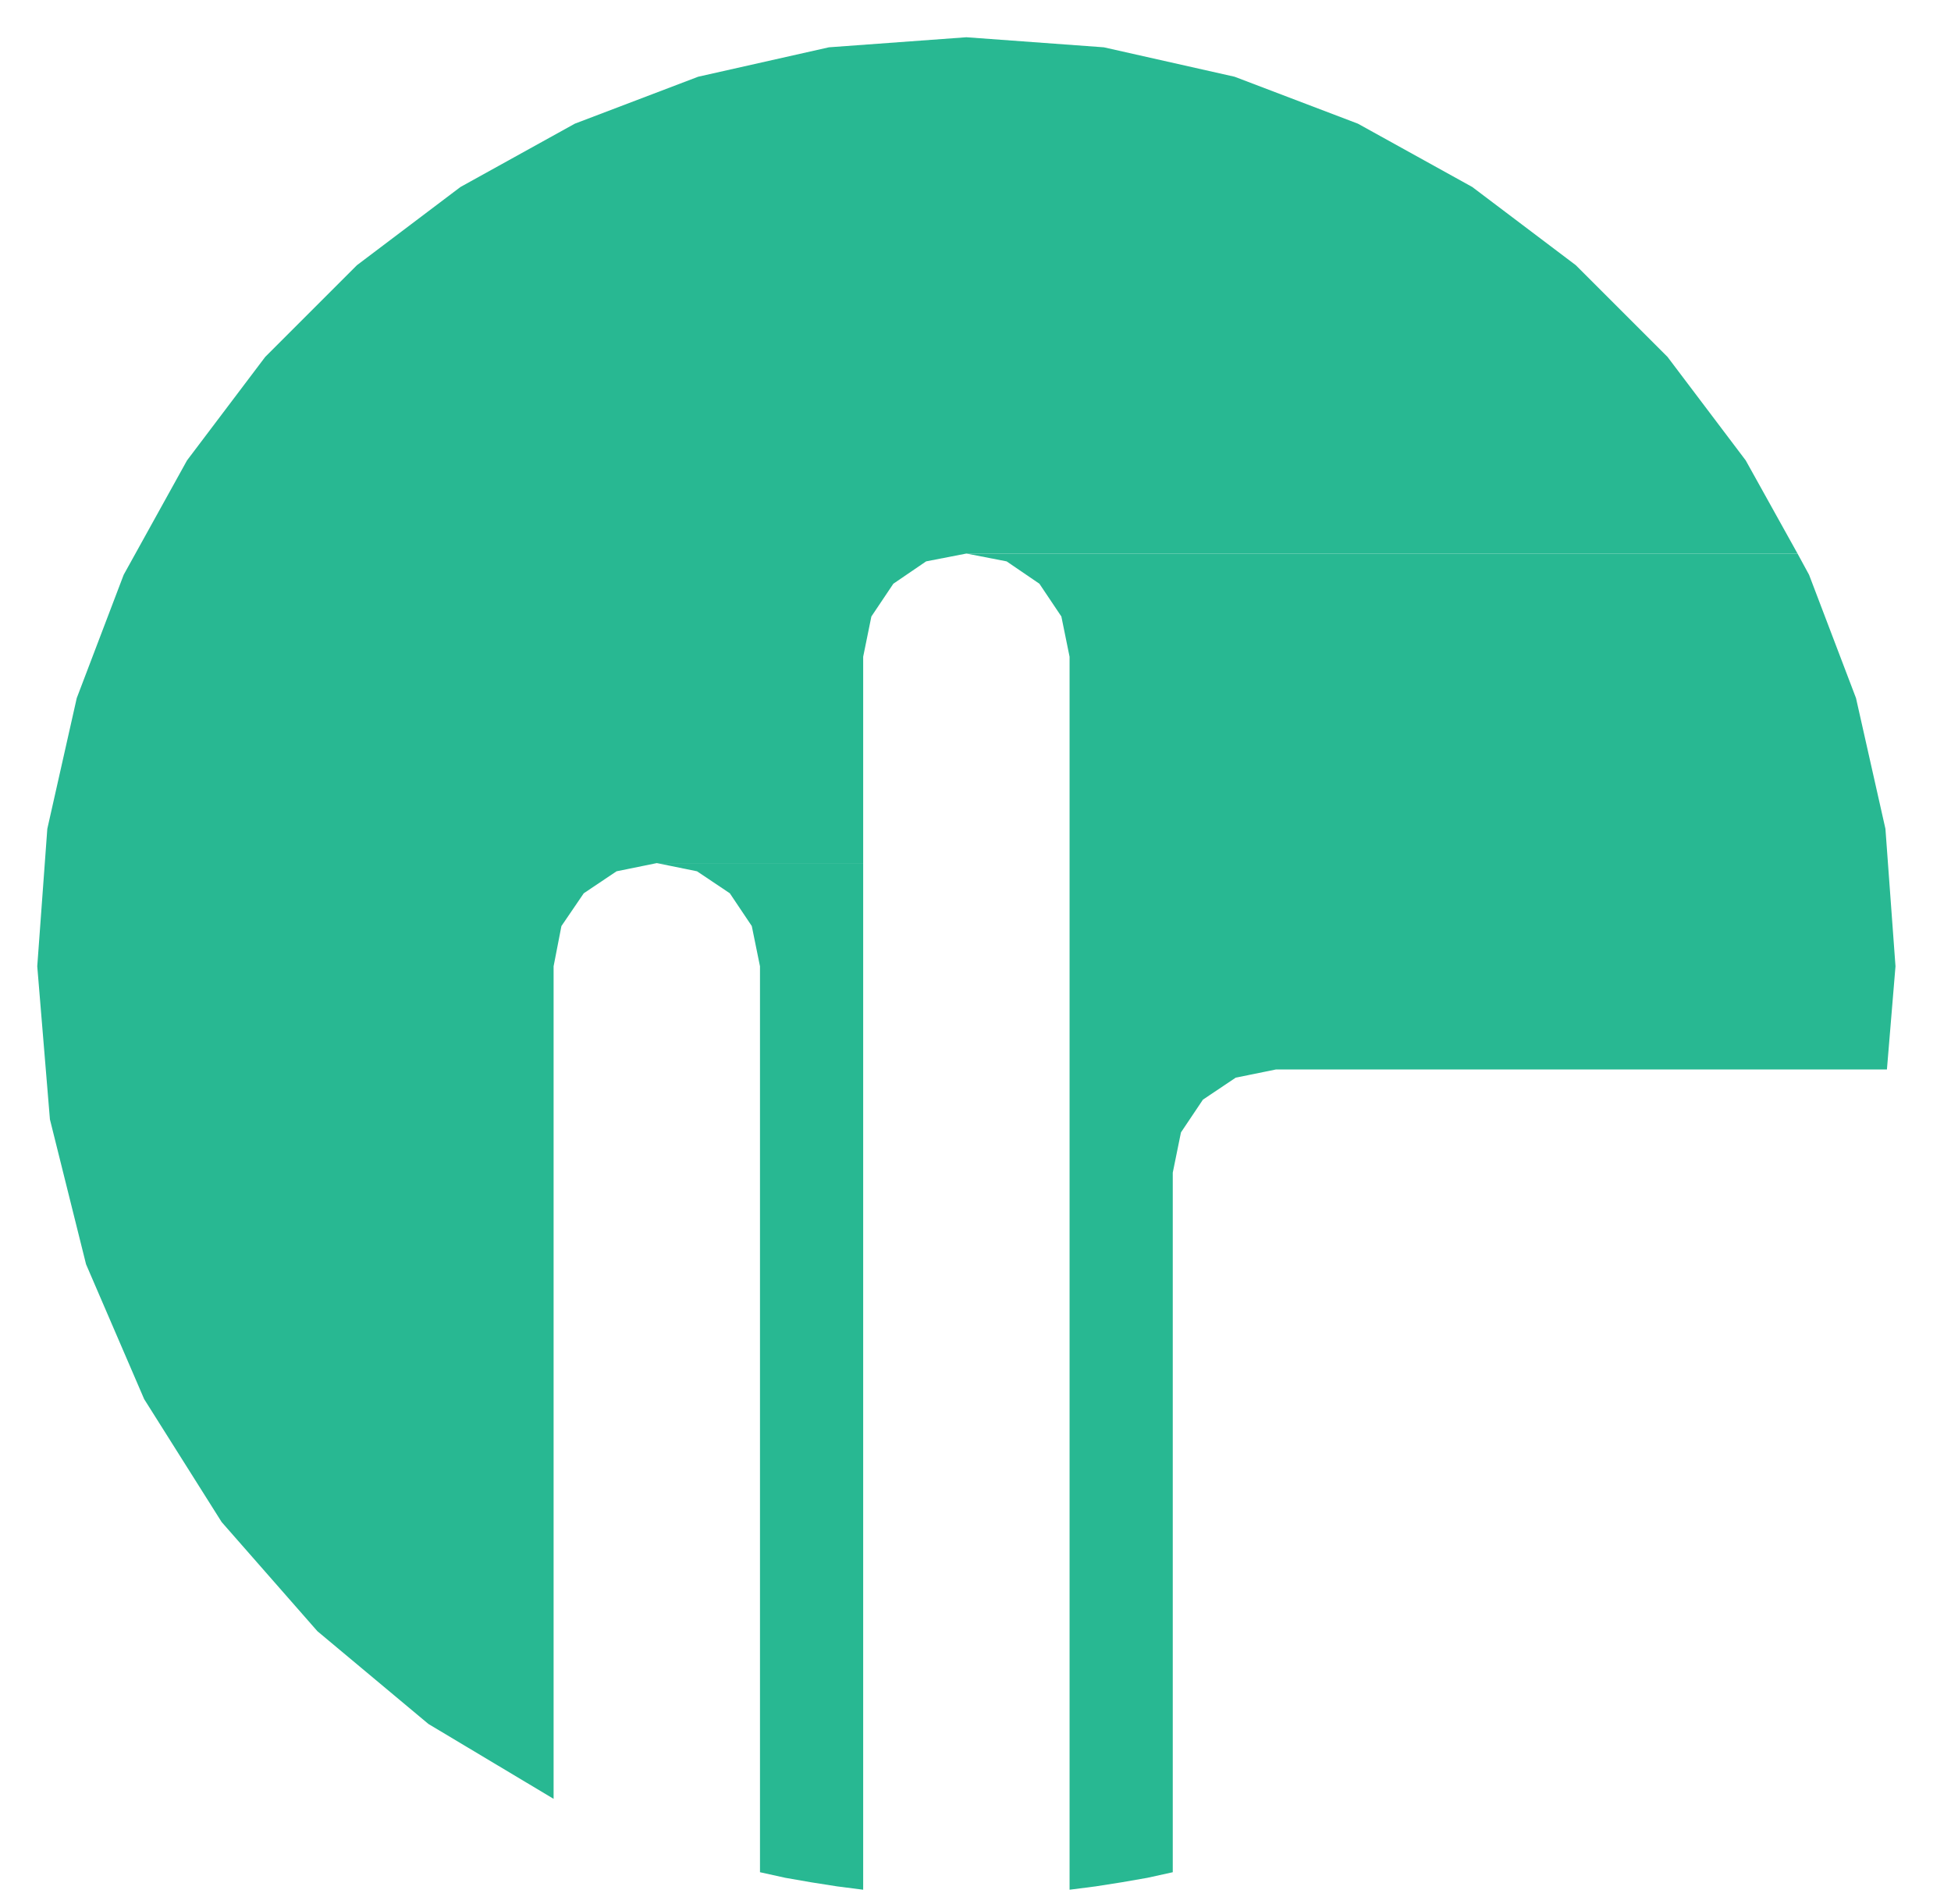
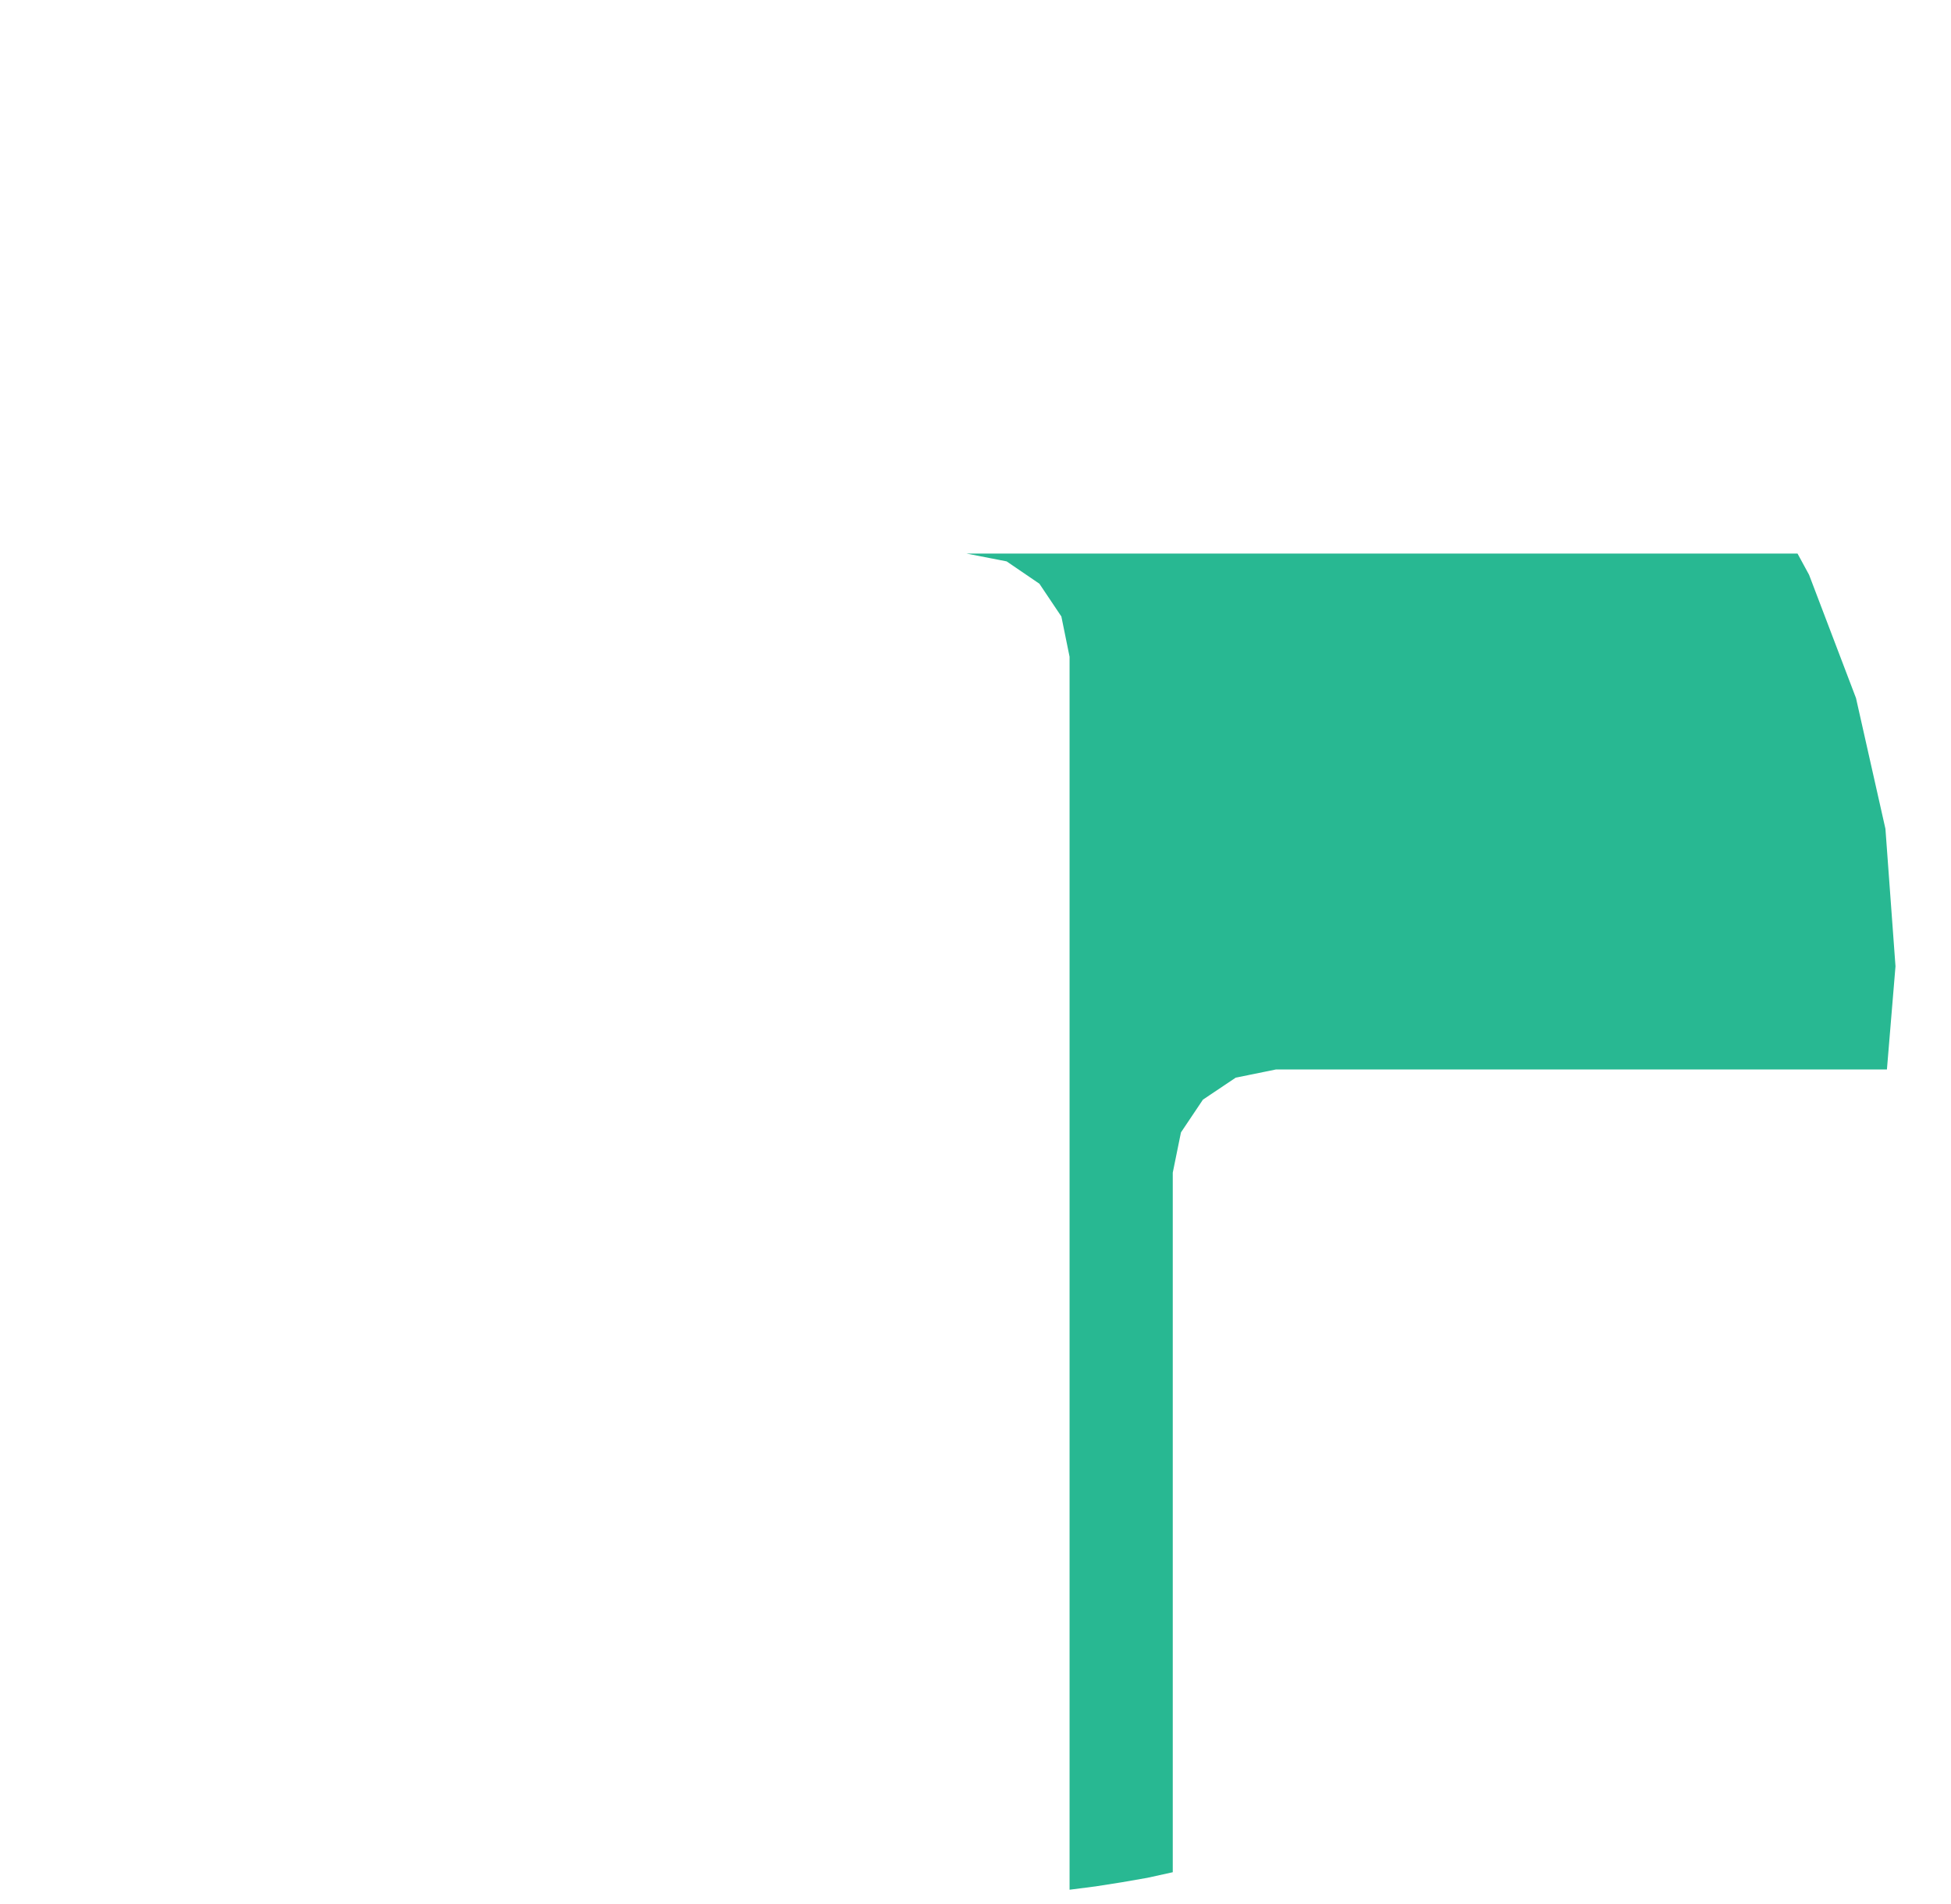
<svg xmlns="http://www.w3.org/2000/svg" id="Livello_1" viewBox="0 0 52.37 51.12">
  <defs>
    <style>.cls-1{fill:none;}.cls-2{clip-path:url(#clippath-1);}.cls-3{clip-path:url(#clippath-2);}.cls-4{fill:#28b892;}.cls-5{clip-path:url(#clippath);}</style>
    <clipPath id="clippath">
-       <rect class="cls-1" x="16.63" y="22.17" width="7.54" height="29.56" />
-     </clipPath>
+       </clipPath>
    <clipPath id="clippath-1">
      <rect class="cls-1" x="24.94" y="13.86" width="26.94" height="37.87" />
    </clipPath>
    <clipPath id="clippath-2">
      <rect class="cls-1" width="49.25" height="49.29" />
    </clipPath>
  </defs>
  <g class="cls-5">
-     <polygon class="cls-4" points="23.17 23.17 17.63 23.17 18.71 23.39 19.59 23.98 20.18 24.86 20.4 25.94 20.4 50.26 21.08 50.41 21.77 50.53 22.47 50.64 23.17 50.73 23.17 23.17" />
-   </g>
+     </g>
  <g class="cls-2">
    <polygon class="cls-4" points="48.25 14.86 25.94 14.86 27.02 15.07 27.9 15.67 28.49 16.55 28.71 17.63 28.71 50.73 29.41 50.64 30.11 50.53 30.8 50.41 31.48 50.26 31.48 31.48 31.7 30.4 32.29 29.52 33.17 28.93 34.25 28.71 50.65 28.71 50.88 25.94 50.61 22.25 49.82 18.74 48.56 15.43 48.25 14.86" />
  </g>
  <g class="cls-3">
-     <polygon class="cls-4" points="25.94 1 22.25 1.27 18.74 2.06 15.43 3.32 12.36 5.02 9.58 7.12 7.12 9.58 5.02 12.36 3.32 15.43 2.06 18.74 1.27 22.25 1 25.94 1.34 30.05 2.31 33.94 3.87 37.56 5.95 40.86 8.52 43.79 11.5 46.28 14.86 48.29 14.86 25.94 15.07 24.86 15.67 23.98 16.55 23.39 17.63 23.17 23.17 23.17 23.17 17.63 23.39 16.55 23.98 15.67 24.86 15.07 25.94 14.86 48.25 14.86 46.86 12.36 44.76 9.58 42.3 7.12 39.52 5.02 36.45 3.32 33.14 2.06 29.63 1.27 25.94 1" />
-   </g>
+     </g>
</svg>